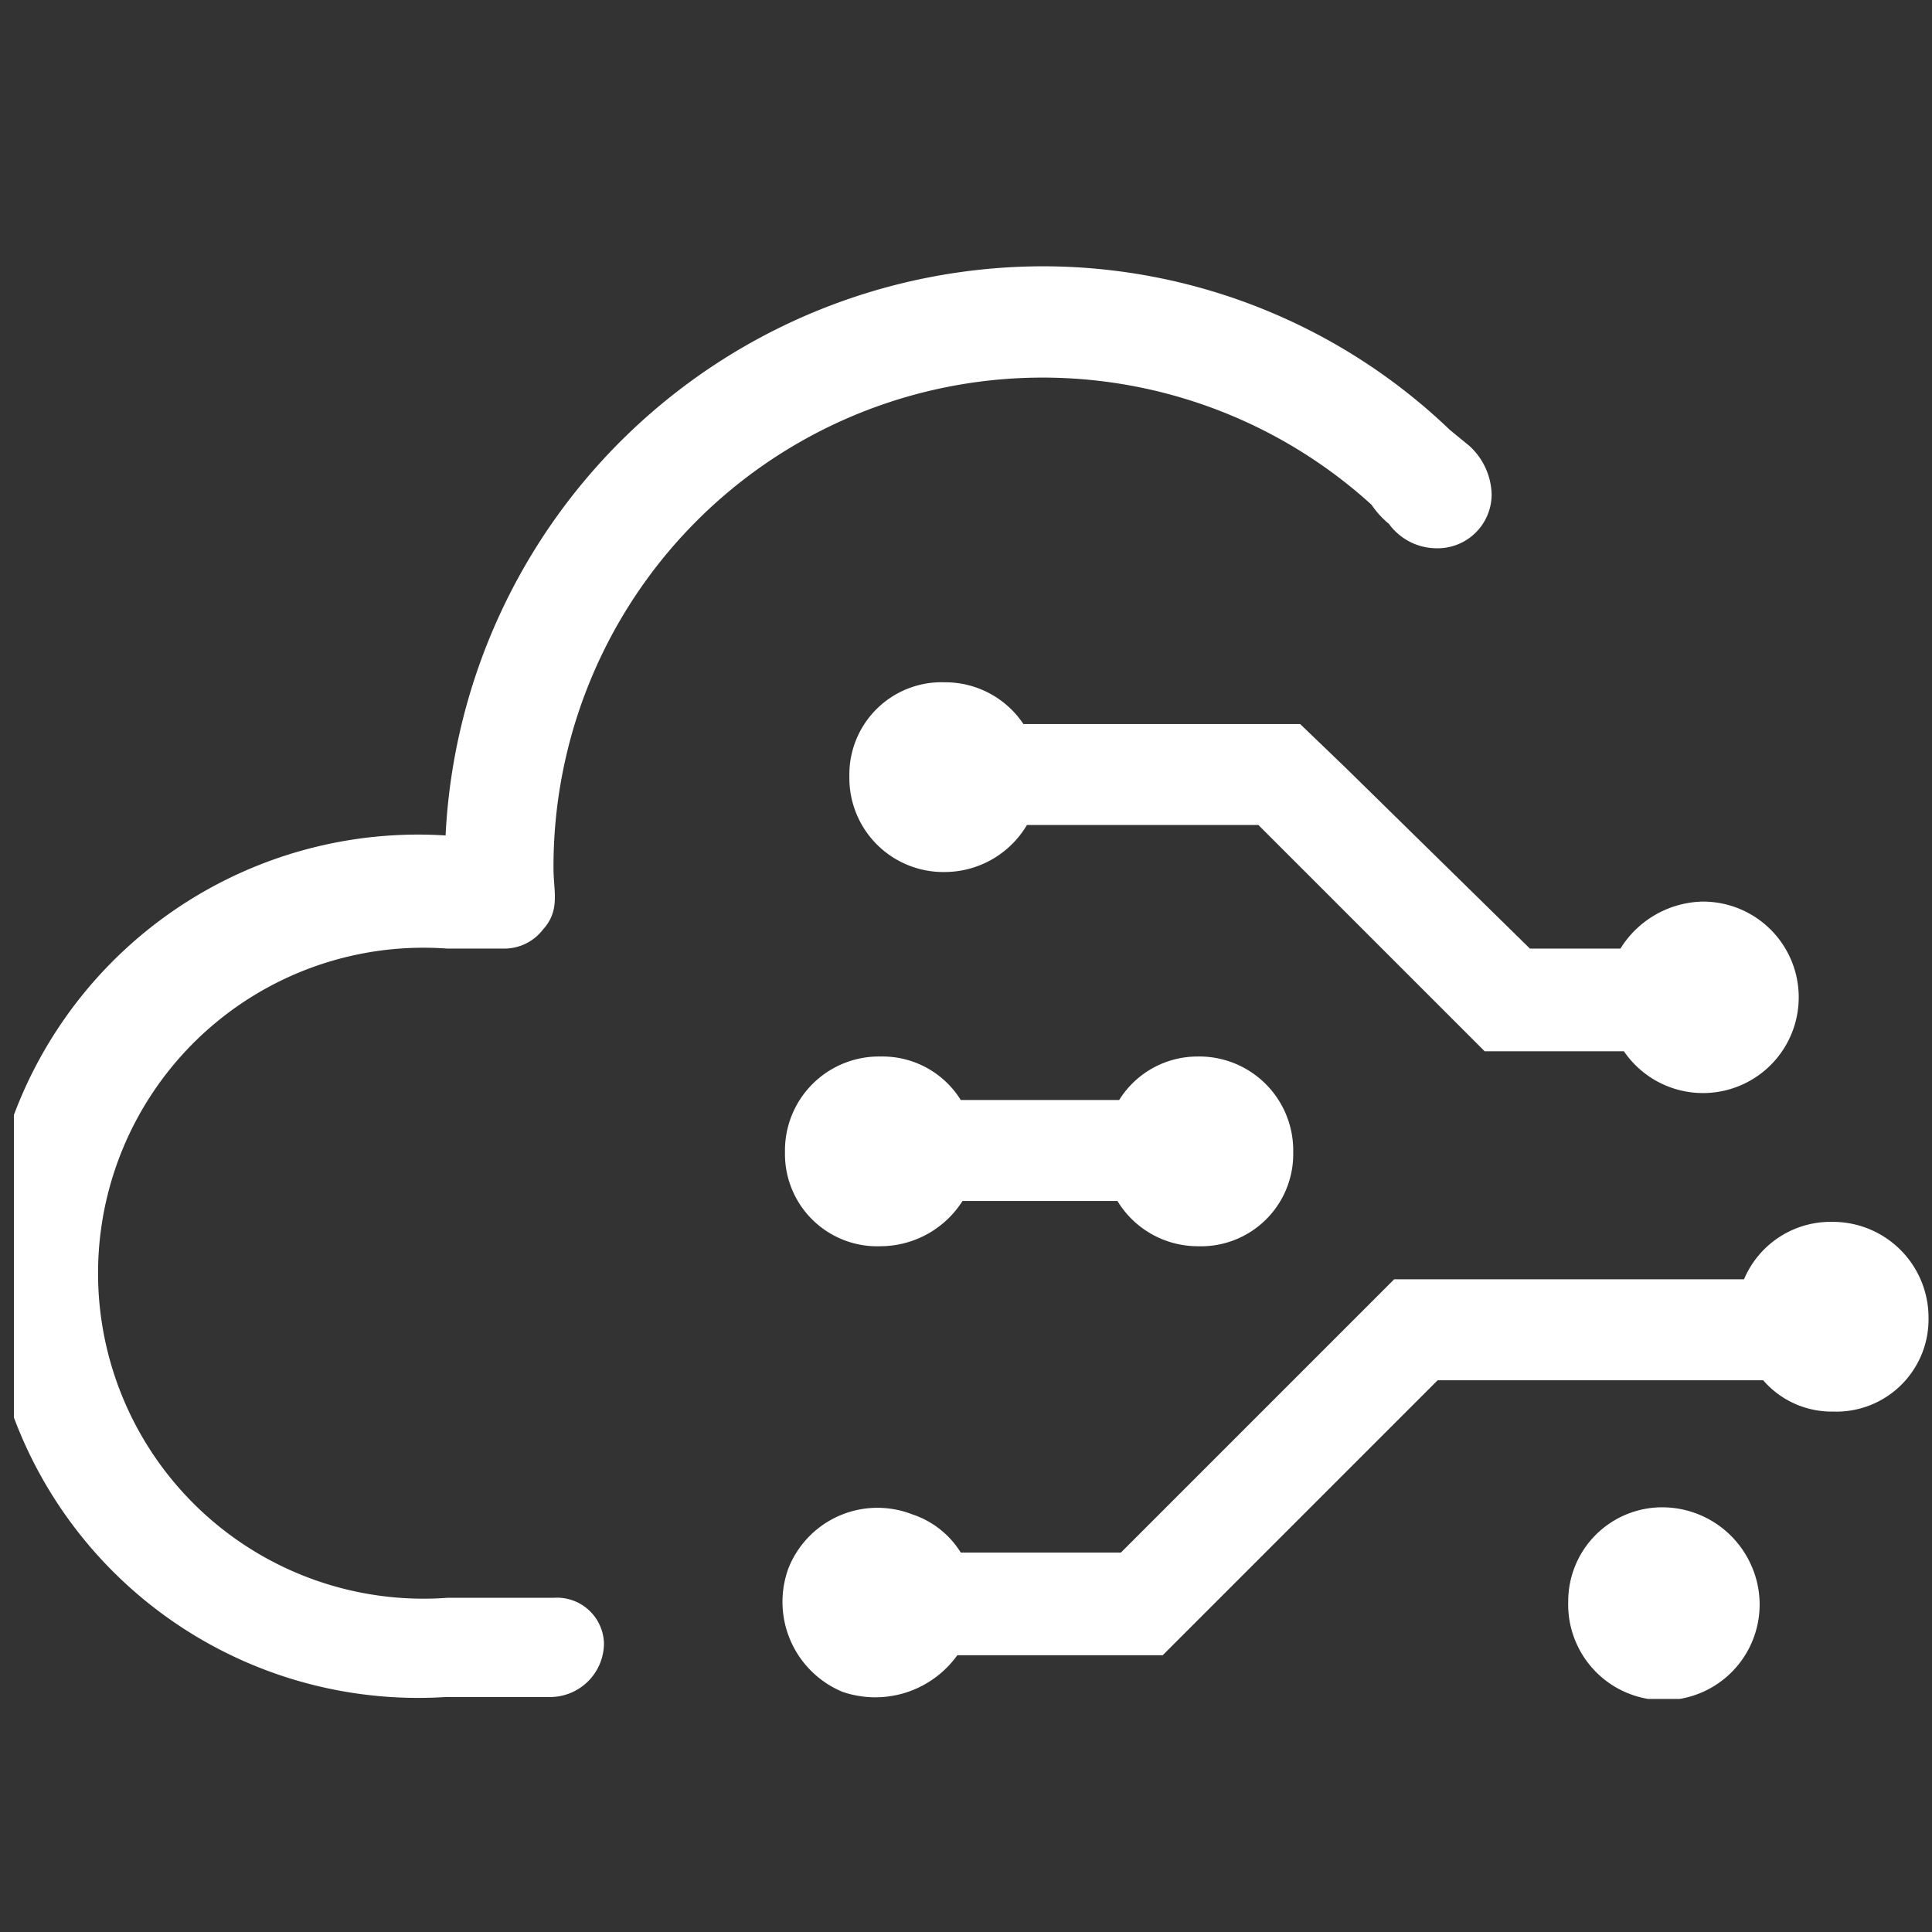
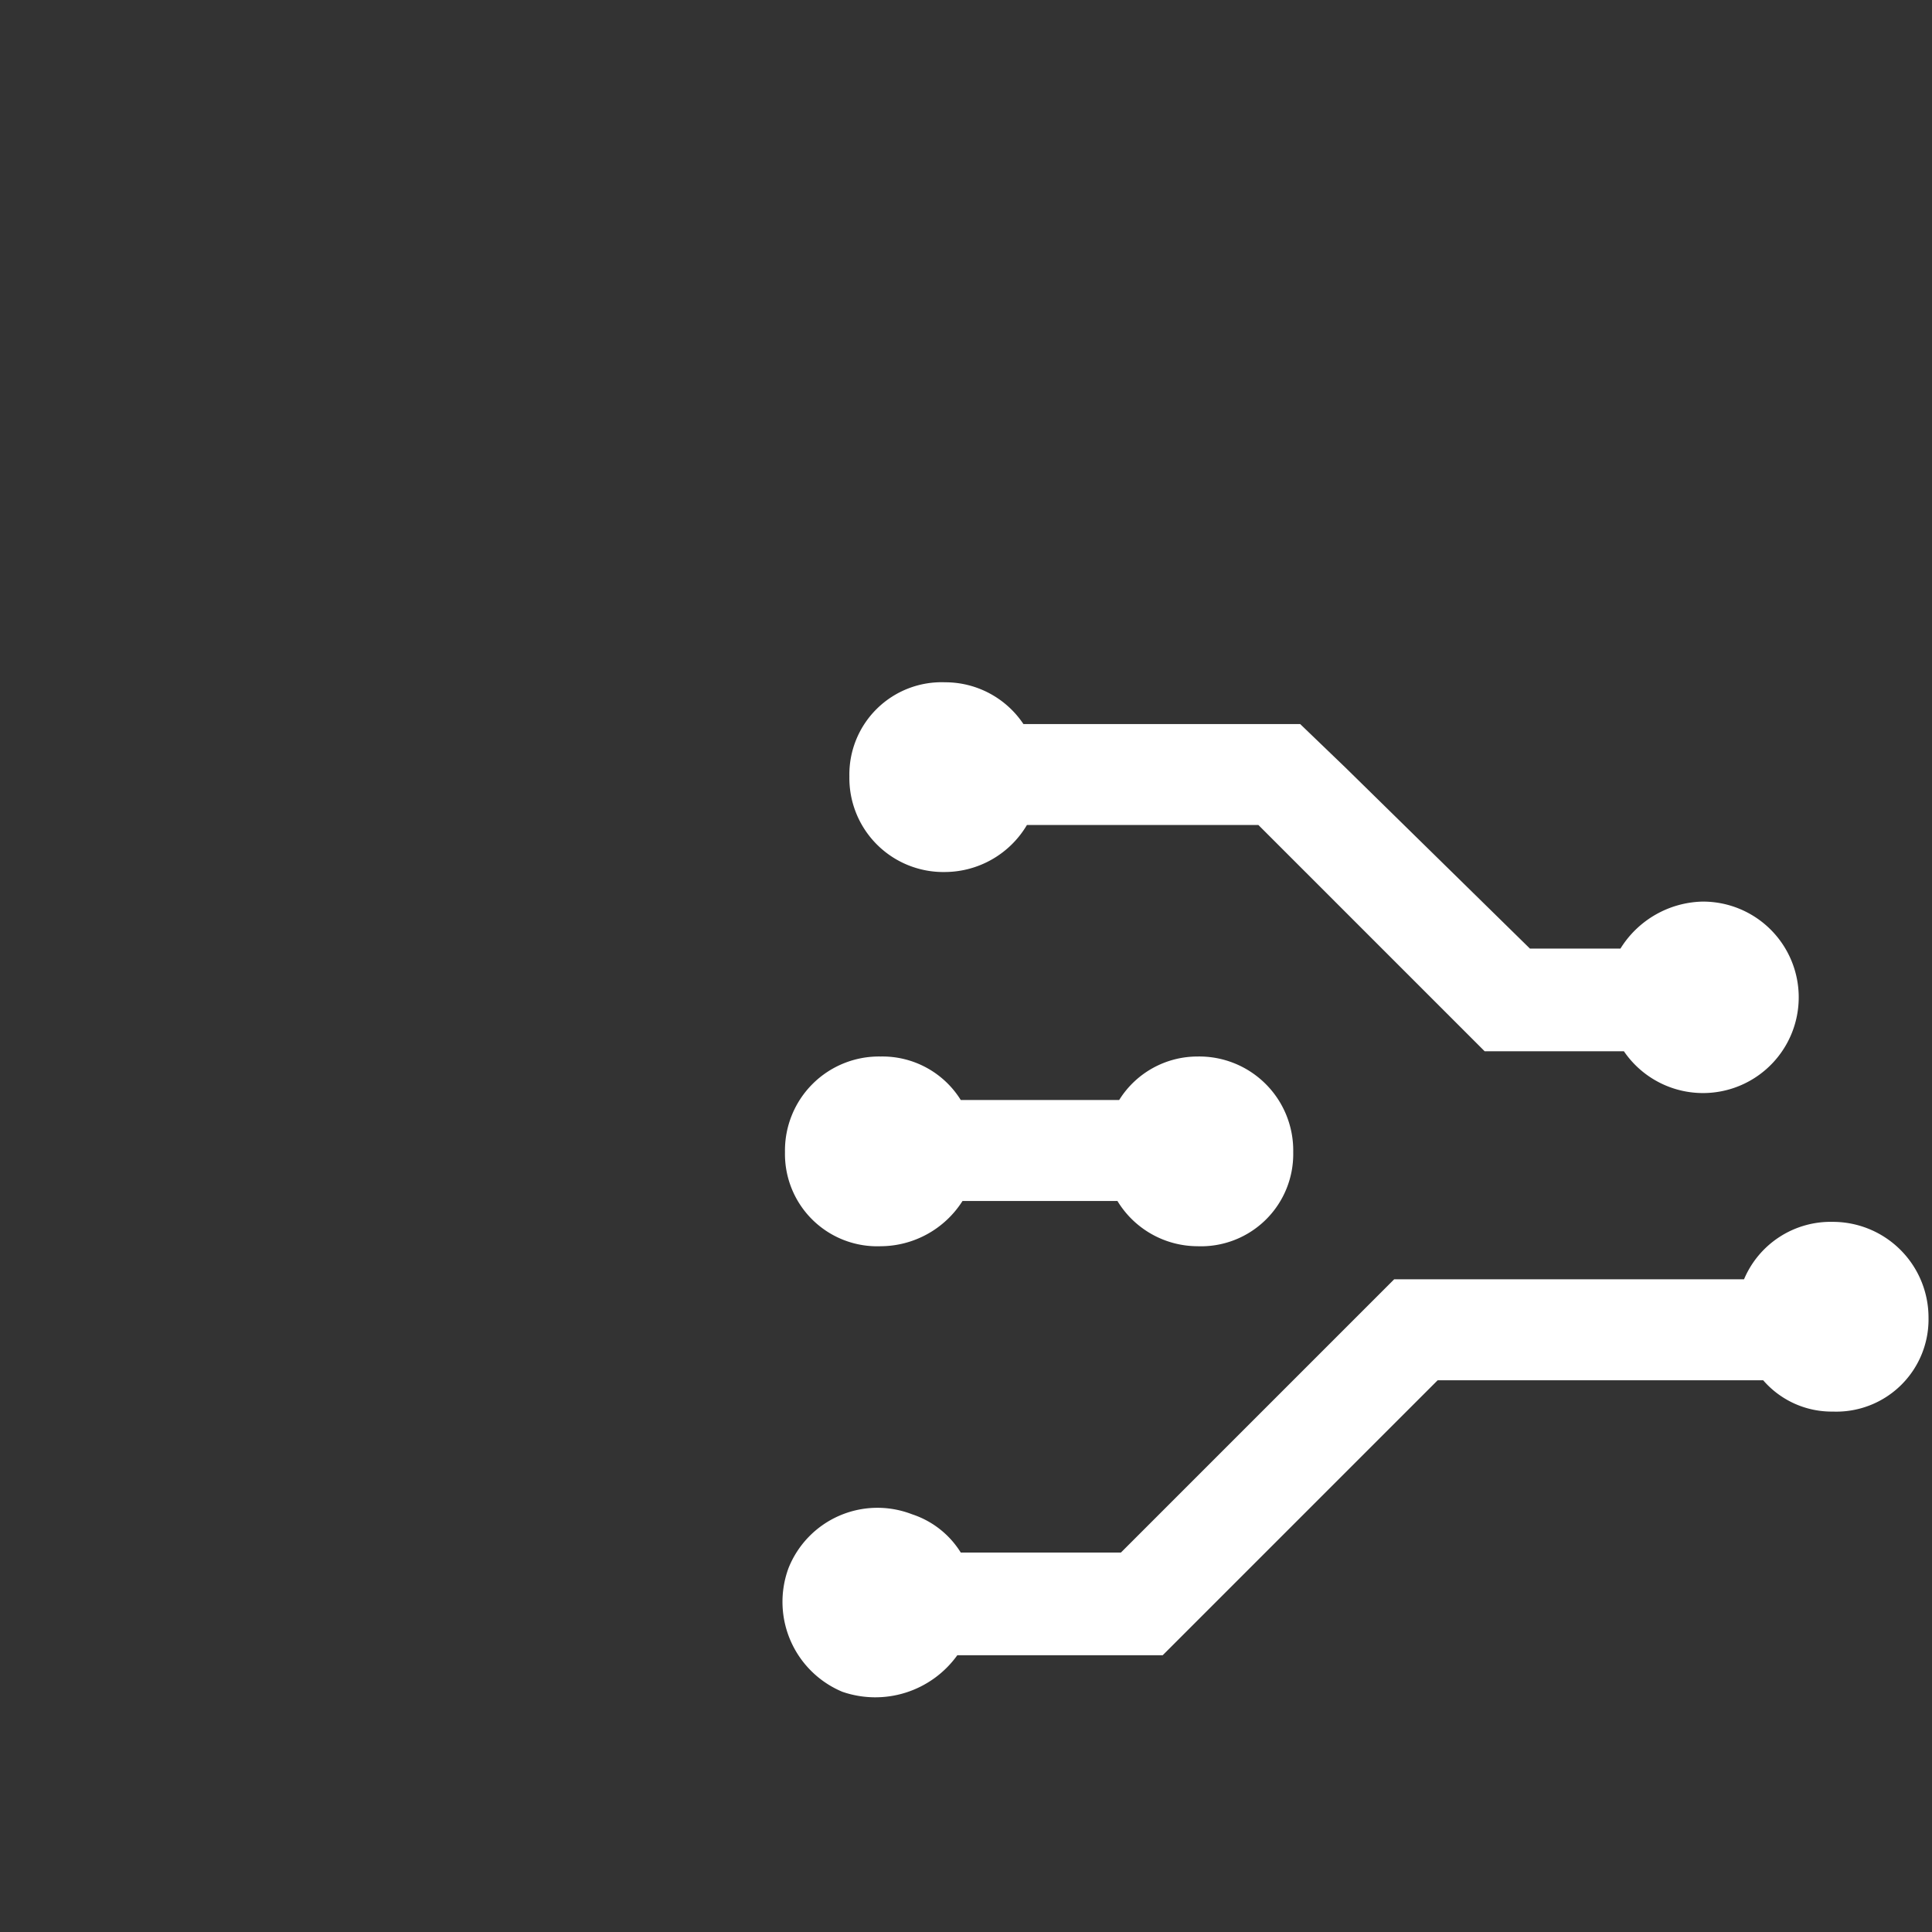
<svg xmlns="http://www.w3.org/2000/svg" id="图层_1" data-name="图层 1" viewBox="0 0 111 111">
  <rect x="0" y="0" width="111" height="111" fill="#333333" stroke="none" />
  <defs>
    <style>.cls-1{fill:none;}.cls-2{clip-path:url(#clip-path);}.cls-3{fill:#fff;}</style>
    <clipPath id="clip-path">
      <rect class="cls-1" x="0.8" y="15.3" width="110" height="82.31" />
    </clipPath>
  </defs>
  <g class="cls-2">
-     <path class="cls-3" d="M31.8,91.8H25.7a18.7,18.7,0,1,1,0-37.3H29a2.8,2.8,0,0,0,2.2-1.1c1-1.1.6-2.2.6-3.5A28.1,28.1,0,0,1,78.8,29a5.2,5.2,0,0,0,1,1.1,3.4,3.4,0,0,0,2.8,1.4,3.1,3.1,0,0,0,3.1-3.1,3.9,3.9,0,0,0-1.3-2.8l-1.1-.9a33.8,33.8,0,0,0-23.4-9.4A34.4,34.4,0,0,0,25.6,48a24.8,24.8,0,1,0,0,49.5h6a3.1,3.1,0,0,0,3.1-3.1,2.7,2.7,0,0,0-2.9-2.6Zm58.3.2a5.5,5.5,0,1,0,10.5-2.1,5.6,5.6,0,0,0-5.1-3.3A5.4,5.4,0,0,0,90.1,92Zm0,0" />
    <path class="cls-3" d="M54.3,50.1A5.5,5.5,0,0,0,59,47.4H72.3l13,13h8a5.5,5.5,0,1,0,4.5-8.6,5.7,5.7,0,0,0-4.7,2.7H87.9L77.3,44.1l-2.6-2.5H58.8a5.4,5.4,0,0,0-4.5-2.4,5.3,5.3,0,0,0-5.5,5.4,5.4,5.4,0,0,0,5.5,5.5Zm51,20.1a5.4,5.4,0,0,0-5.1,3.3H80.1L64.4,89.2H55.2A5.2,5.2,0,0,0,52.4,87a5.5,5.5,0,0,0-7.1,3.1,5.6,5.6,0,0,0,3.1,7.1A5.8,5.8,0,0,0,55,95.1H66.8L82.6,79.3h18.7a5.2,5.2,0,0,0,4,1.8,5.3,5.3,0,0,0,5.5-5.4,5.5,5.5,0,0,0-5.5-5.5ZM50.6,71.6A5.6,5.6,0,0,0,55.3,69h8.9a5.4,5.4,0,0,0,4.6,2.6,5.3,5.3,0,0,0,5.5-5.4,5.4,5.4,0,0,0-5.5-5.5,5.3,5.3,0,0,0-4.5,2.5H55.2a5.3,5.3,0,0,0-4.6-2.5,5.4,5.4,0,0,0-5.5,5.5,5.3,5.3,0,0,0,5.5,5.4Zm0,0" />
  </g>
</svg>